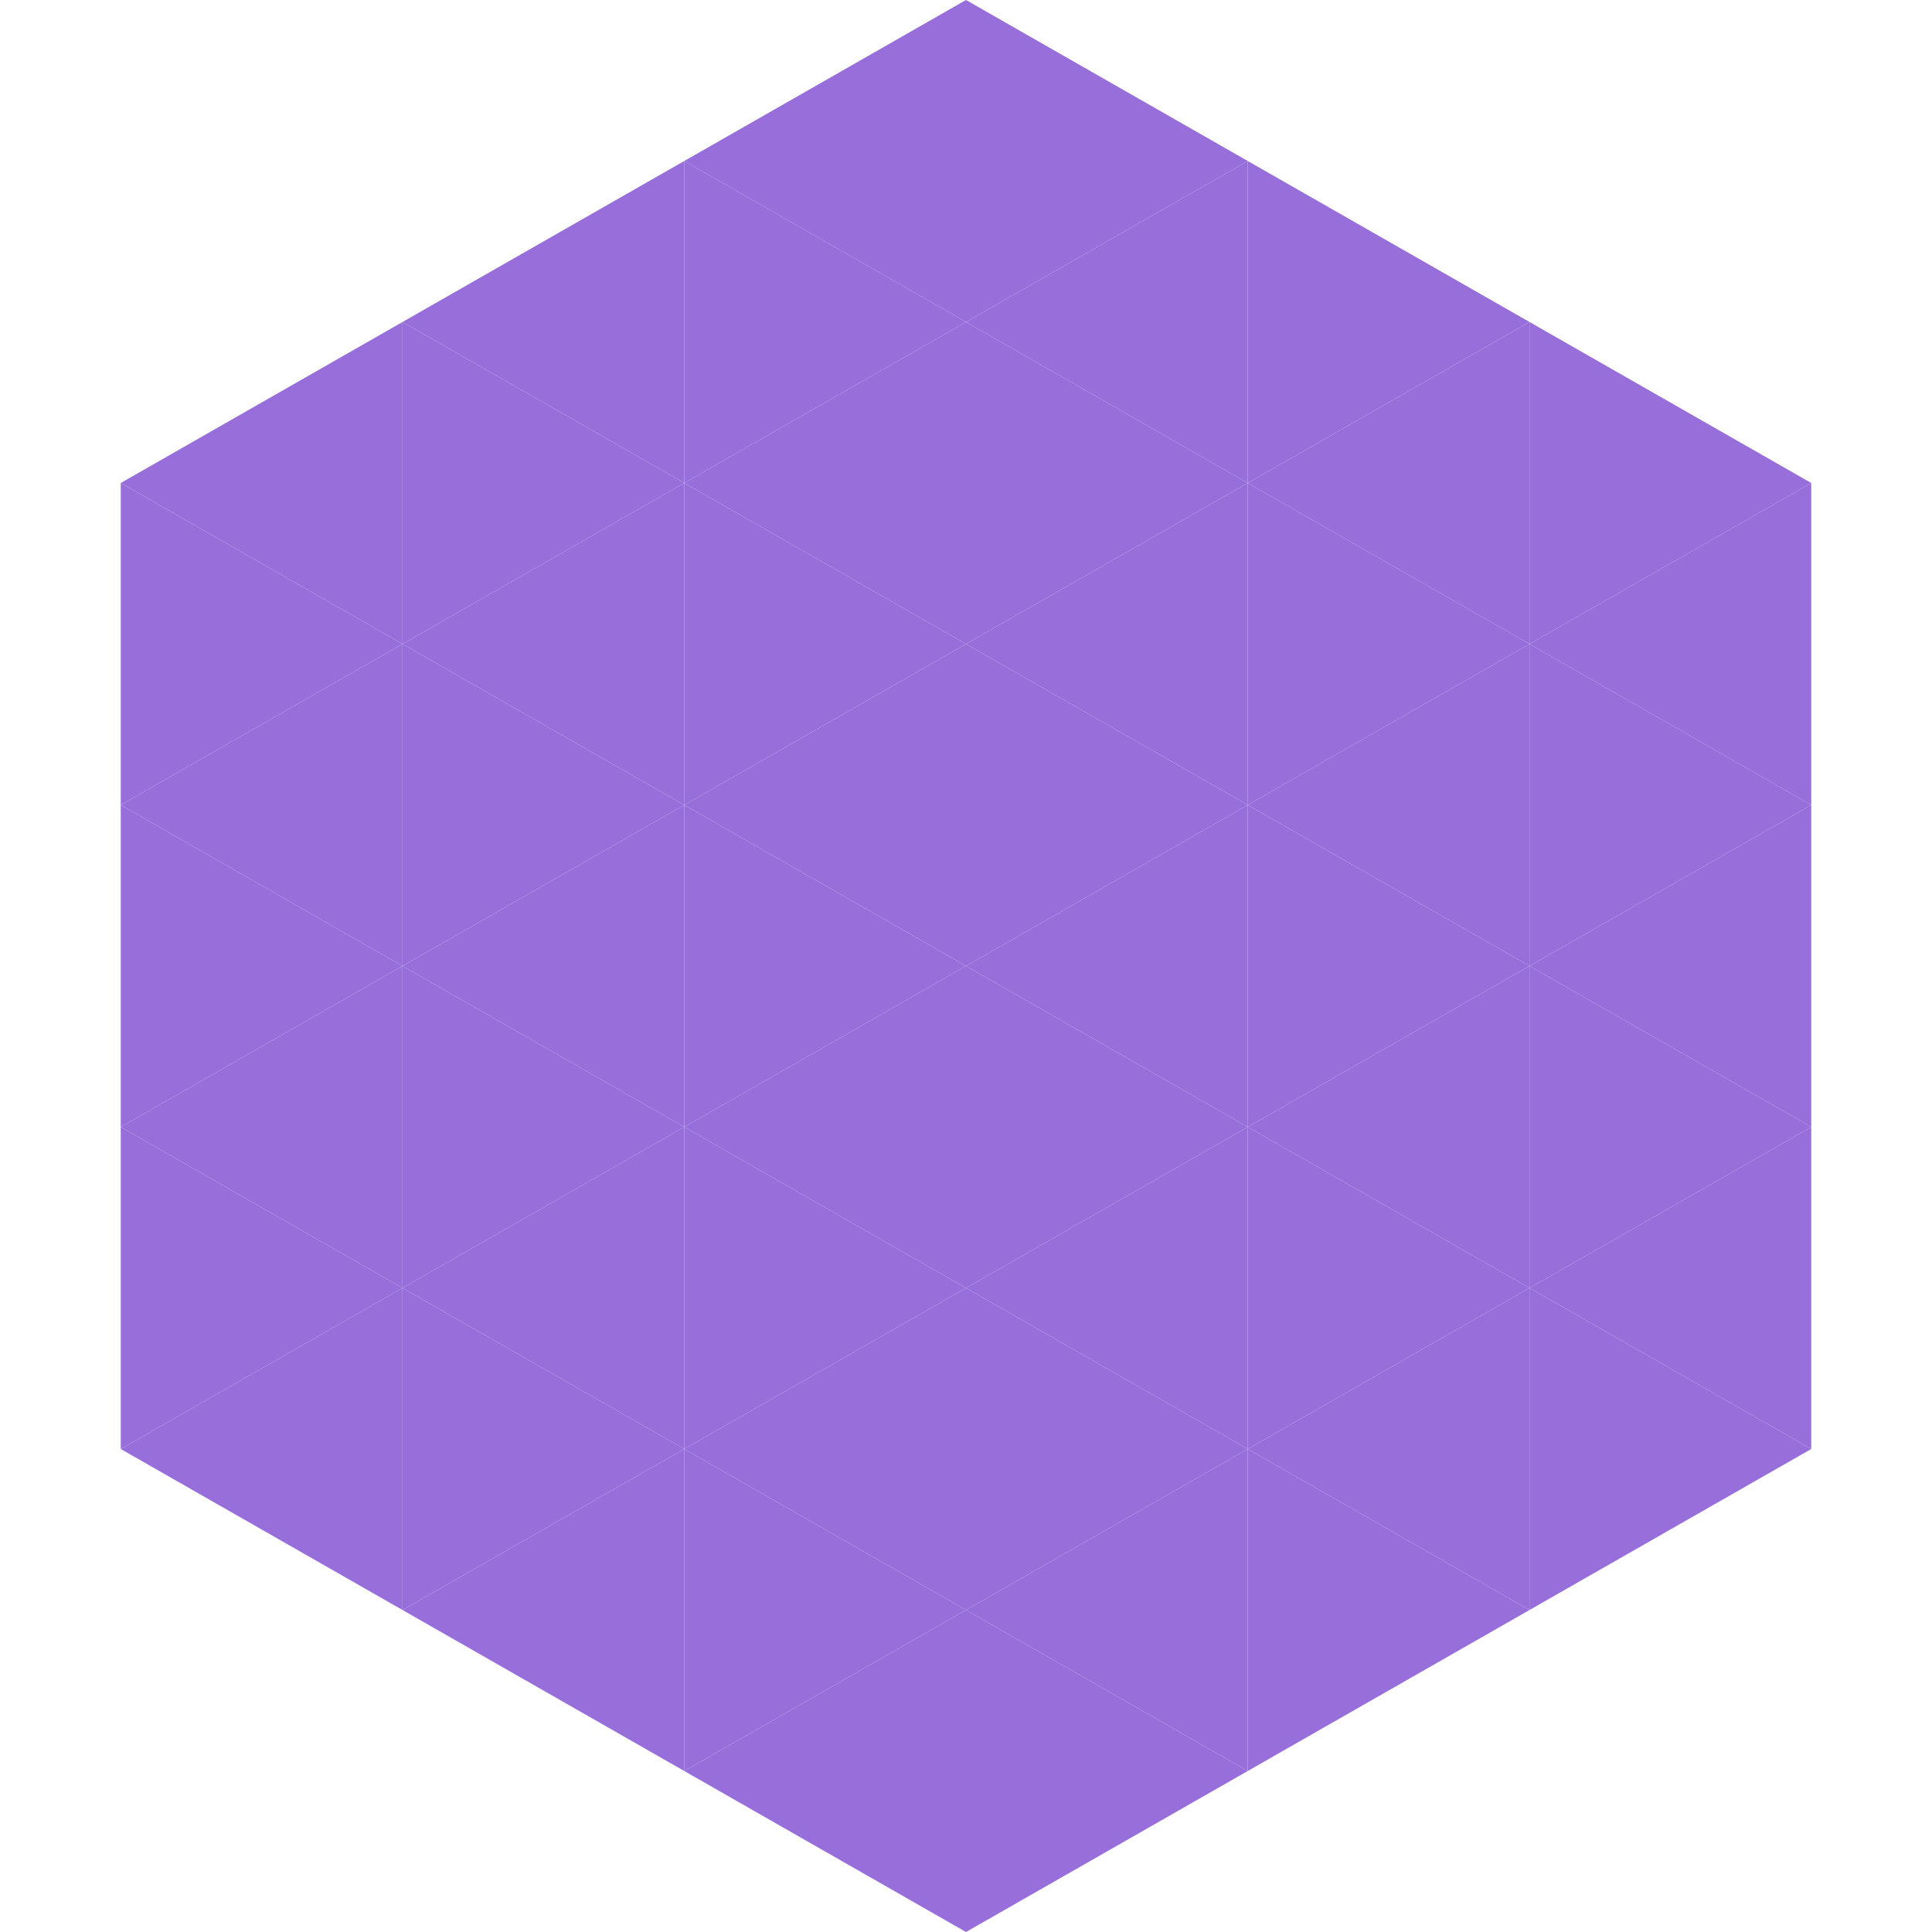
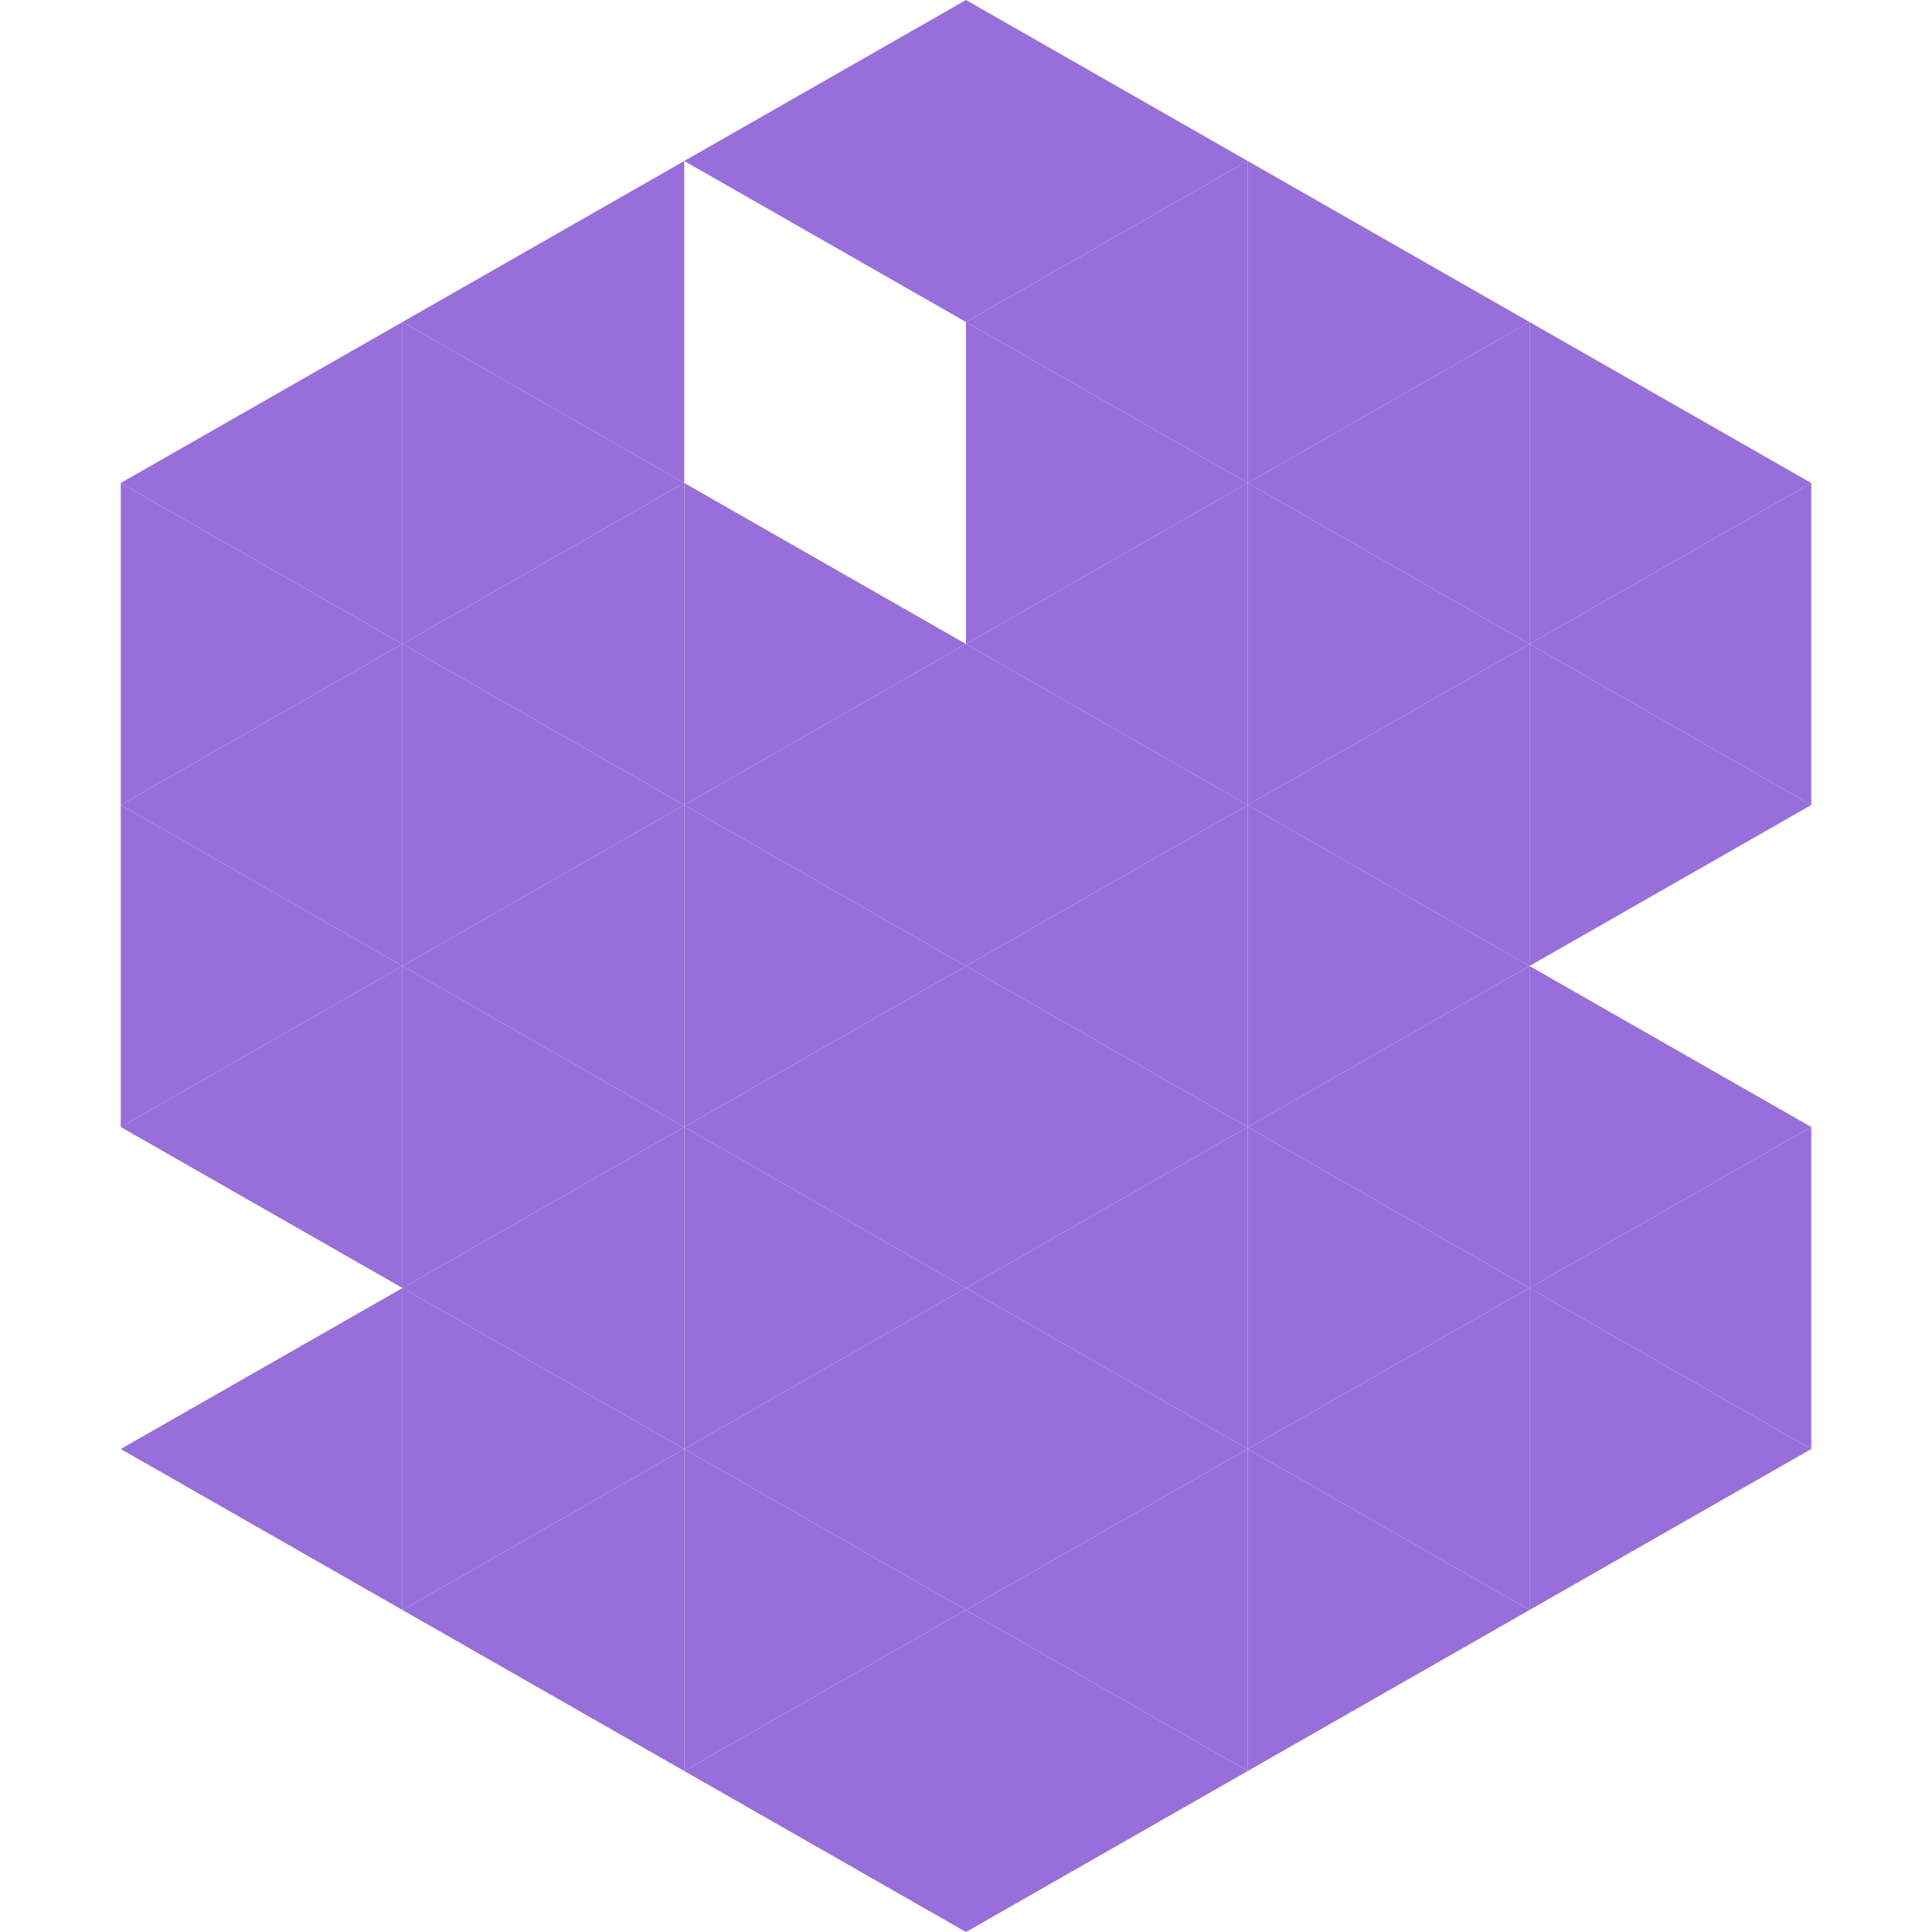
<svg xmlns="http://www.w3.org/2000/svg" width="240" height="240">
  <polygon points="50,40 15,60 50,80" style="fill:rgb(152,110,218)" />
  <polygon points="190,40 225,60 190,80" style="fill:rgb(152,110,218)" />
  <polygon points="15,60 50,80 15,100" style="fill:rgb(152,110,218)" />
  <polygon points="225,60 190,80 225,100" style="fill:rgb(152,110,218)" />
  <polygon points="50,80 15,100 50,120" style="fill:rgb(152,110,218)" />
  <polygon points="190,80 225,100 190,120" style="fill:rgb(152,110,218)" />
  <polygon points="15,100 50,120 15,140" style="fill:rgb(152,110,218)" />
-   <polygon points="225,100 190,120 225,140" style="fill:rgb(152,110,218)" />
  <polygon points="50,120 15,140 50,160" style="fill:rgb(152,110,218)" />
  <polygon points="190,120 225,140 190,160" style="fill:rgb(152,110,218)" />
-   <polygon points="15,140 50,160 15,180" style="fill:rgb(152,110,218)" />
  <polygon points="225,140 190,160 225,180" style="fill:rgb(152,110,218)" />
  <polygon points="50,160 15,180 50,200" style="fill:rgb(152,110,218)" />
  <polygon points="190,160 225,180 190,200" style="fill:rgb(152,110,218)" />
  <polygon points="15,180 50,200 15,220" style="fill:rgb(255,255,255); fill-opacity:0" />
  <polygon points="225,180 190,200 225,220" style="fill:rgb(255,255,255); fill-opacity:0" />
  <polygon points="50,0 85,20 50,40" style="fill:rgb(255,255,255); fill-opacity:0" />
  <polygon points="190,0 155,20 190,40" style="fill:rgb(255,255,255); fill-opacity:0" />
  <polygon points="85,20 50,40 85,60" style="fill:rgb(152,110,218)" />
  <polygon points="155,20 190,40 155,60" style="fill:rgb(152,110,218)" />
  <polygon points="50,40 85,60 50,80" style="fill:rgb(152,110,218)" />
  <polygon points="190,40 155,60 190,80" style="fill:rgb(152,110,218)" />
  <polygon points="85,60 50,80 85,100" style="fill:rgb(152,110,218)" />
  <polygon points="155,60 190,80 155,100" style="fill:rgb(152,110,218)" />
  <polygon points="50,80 85,100 50,120" style="fill:rgb(152,110,218)" />
  <polygon points="190,80 155,100 190,120" style="fill:rgb(152,110,218)" />
  <polygon points="85,100 50,120 85,140" style="fill:rgb(152,110,218)" />
  <polygon points="155,100 190,120 155,140" style="fill:rgb(152,110,218)" />
  <polygon points="50,120 85,140 50,160" style="fill:rgb(152,110,218)" />
  <polygon points="190,120 155,140 190,160" style="fill:rgb(152,110,218)" />
  <polygon points="85,140 50,160 85,180" style="fill:rgb(152,110,218)" />
  <polygon points="155,140 190,160 155,180" style="fill:rgb(152,110,218)" />
  <polygon points="50,160 85,180 50,200" style="fill:rgb(152,110,218)" />
  <polygon points="190,160 155,180 190,200" style="fill:rgb(152,110,218)" />
  <polygon points="85,180 50,200 85,220" style="fill:rgb(152,110,218)" />
  <polygon points="155,180 190,200 155,220" style="fill:rgb(152,110,218)" />
  <polygon points="120,0 85,20 120,40" style="fill:rgb(152,110,218)" />
  <polygon points="120,0 155,20 120,40" style="fill:rgb(152,110,218)" />
-   <polygon points="85,20 120,40 85,60" style="fill:rgb(152,110,218)" />
  <polygon points="155,20 120,40 155,60" style="fill:rgb(152,110,218)" />
-   <polygon points="120,40 85,60 120,80" style="fill:rgb(152,110,218)" />
  <polygon points="120,40 155,60 120,80" style="fill:rgb(152,110,218)" />
  <polygon points="85,60 120,80 85,100" style="fill:rgb(152,110,218)" />
  <polygon points="155,60 120,80 155,100" style="fill:rgb(152,110,218)" />
  <polygon points="120,80 85,100 120,120" style="fill:rgb(152,110,218)" />
  <polygon points="120,80 155,100 120,120" style="fill:rgb(152,110,218)" />
  <polygon points="85,100 120,120 85,140" style="fill:rgb(152,110,218)" />
  <polygon points="155,100 120,120 155,140" style="fill:rgb(152,110,218)" />
  <polygon points="120,120 85,140 120,160" style="fill:rgb(152,110,218)" />
  <polygon points="120,120 155,140 120,160" style="fill:rgb(152,110,218)" />
  <polygon points="85,140 120,160 85,180" style="fill:rgb(152,110,218)" />
  <polygon points="155,140 120,160 155,180" style="fill:rgb(152,110,218)" />
  <polygon points="120,160 85,180 120,200" style="fill:rgb(152,110,218)" />
  <polygon points="120,160 155,180 120,200" style="fill:rgb(152,110,218)" />
  <polygon points="85,180 120,200 85,220" style="fill:rgb(152,110,218)" />
  <polygon points="155,180 120,200 155,220" style="fill:rgb(152,110,218)" />
  <polygon points="120,200 85,220 120,240" style="fill:rgb(152,110,218)" />
  <polygon points="120,200 155,220 120,240" style="fill:rgb(152,110,218)" />
  <polygon points="85,220 120,240 85,260" style="fill:rgb(255,255,255); fill-opacity:0" />
  <polygon points="155,220 120,240 155,260" style="fill:rgb(255,255,255); fill-opacity:0" />
</svg>